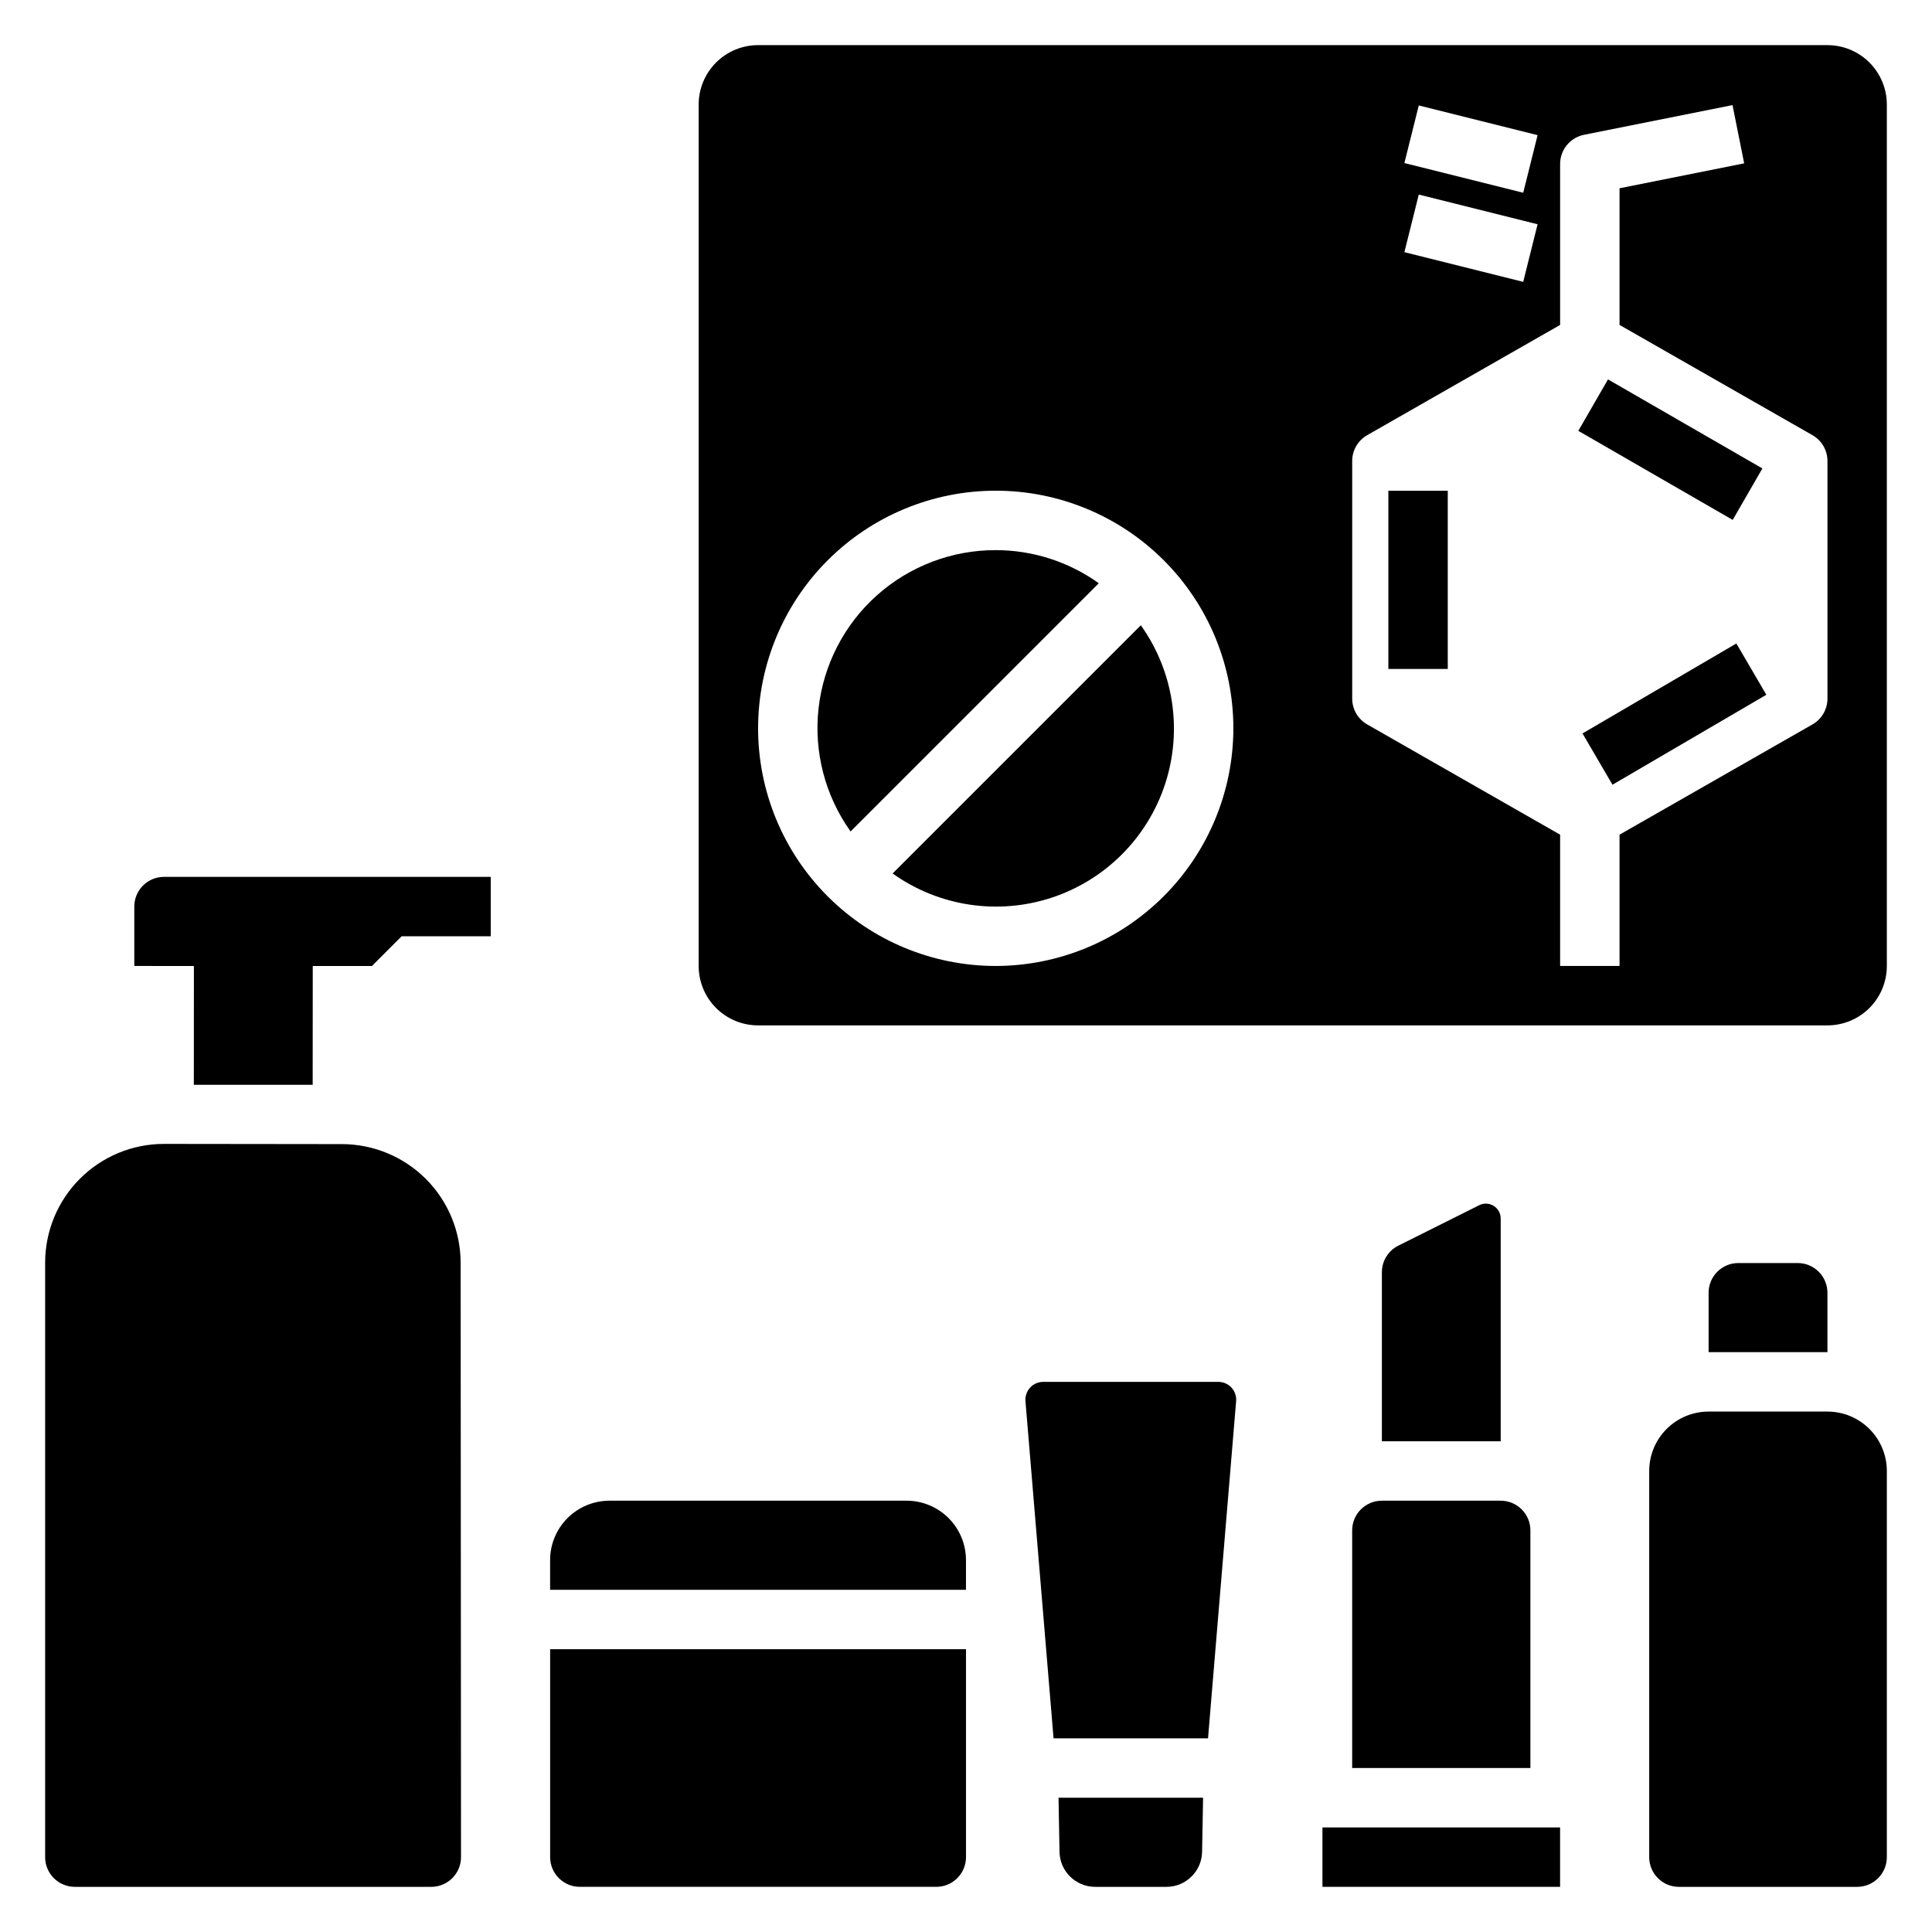
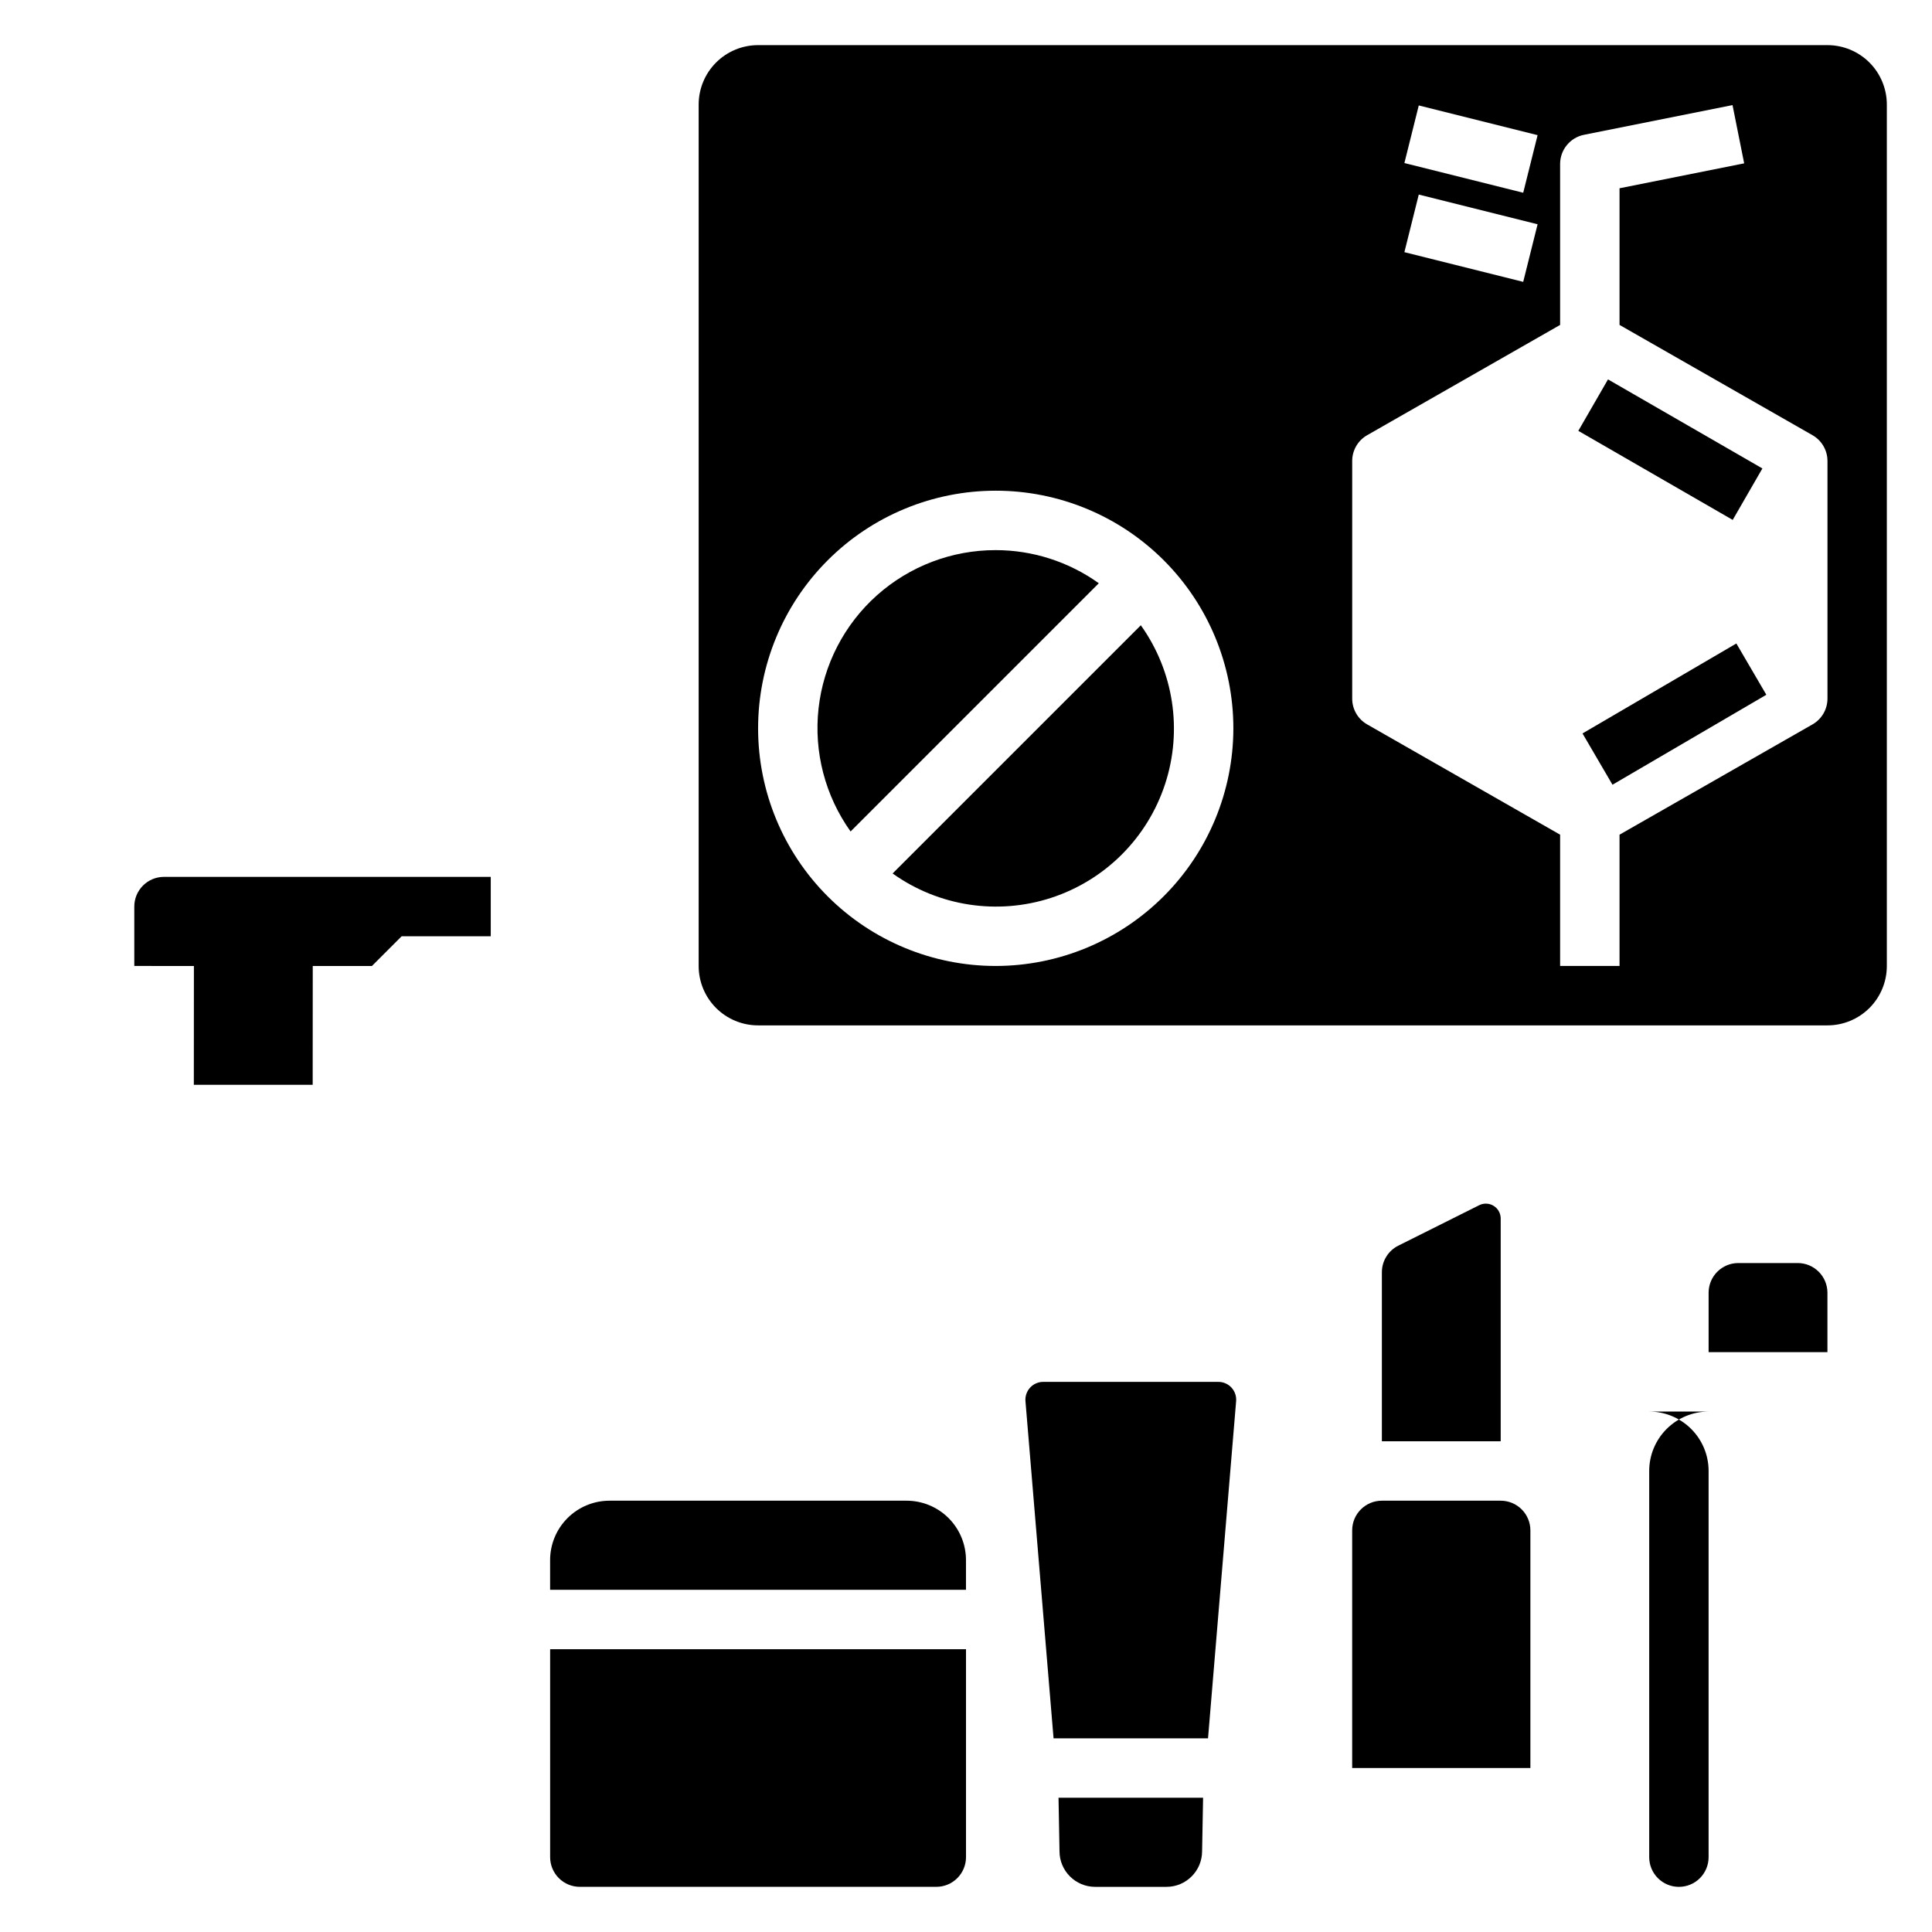
<svg xmlns="http://www.w3.org/2000/svg" fill="#000000" width="800px" height="800px" version="1.1" viewBox="144 144 512 512">
  <g>
-     <path d="m628.29 518.08h-31.488c-4.176 0-8.184 1.66-11.133 4.613-2.953 2.953-4.613 6.957-4.613 11.133v102.34c0 2.086 0.828 4.09 2.305 5.566 1.477 1.477 3.481 2.305 5.566 2.305h47.234c2.086 0 4.09-0.828 5.566-2.305 1.477-1.477 2.305-3.481 2.305-5.566v-102.34c0-4.176-1.66-8.18-4.609-11.133-2.953-2.953-6.961-4.613-11.133-4.613z" />
+     <path d="m628.29 518.08h-31.488c-4.176 0-8.184 1.66-11.133 4.613-2.953 2.953-4.613 6.957-4.613 11.133v102.34c0 2.086 0.828 4.09 2.305 5.566 1.477 1.477 3.481 2.305 5.566 2.305c2.086 0 4.09-0.828 5.566-2.305 1.477-1.477 2.305-3.481 2.305-5.566v-102.34c0-4.176-1.66-8.18-4.609-11.133-2.953-2.953-6.961-4.613-11.133-4.613z" />
    <path d="m541.7 466.91c0-1.363-0.707-2.629-1.867-3.348-1.16-0.715-2.609-0.781-3.828-0.172l-21.441 10.723c-2.668 1.332-4.352 4.059-4.352 7.039v44.793h31.488z" />
    <path d="m502.34 549.57v62.977h47.23v-62.977c0-2.086-0.828-4.09-2.305-5.566-1.477-1.477-3.481-2.305-5.566-2.305h-31.488c-4.348 0-7.871 3.523-7.871 7.871z" />
    <path d="m628.29 486.59c0-2.086-0.832-4.09-2.309-5.566-1.477-1.477-3.477-2.305-5.566-2.305h-15.742c-4.348 0-7.871 3.523-7.871 7.871v15.742h31.488z" />
-     <path d="m494.46 628.29h62.977v15.742h-62.977z" />
    <path d="m466.88 510.21h-46.414c-1.32 0-2.582 0.555-3.477 1.523-0.891 0.973-1.34 2.277-1.23 3.594l7.445 89.348h40.938l7.445-89.348c0.109-1.316-0.336-2.621-1.23-3.594-0.895-0.973-2.156-1.523-3.477-1.523z" />
    <path d="m424.78 634.59c0 5.215 4.231 9.445 9.449 9.445h18.895-0.004c5.219 0 9.445-4.231 9.449-9.445l0.262-14.168h-38.312z" />
    <path d="m384.25 541.7h-78.719c-4.176 0-8.18 1.66-11.133 4.609-2.953 2.953-4.613 6.957-4.613 11.133v7.871l110.21 0.004v-7.875c0-4.176-1.66-8.18-4.613-11.133-2.953-2.949-6.957-4.609-11.133-4.609z" />
    <path d="m289.79 636.16c0 2.086 0.832 4.09 2.309 5.566 1.473 1.477 3.477 2.305 5.566 2.305h94.461c2.09 0 4.09-0.828 5.566-2.305 1.477-1.477 2.309-3.481 2.309-5.566v-55.105h-110.21z" />
-     <path d="m234.62 447.2-47.137-0.055c-8.355-0.008-16.375 3.305-22.289 9.211-5.91 5.906-9.234 13.922-9.234 22.277v157.53c0 2.086 0.832 4.09 2.305 5.566 1.477 1.477 3.481 2.305 5.566 2.305h94.461c2.09 0 4.094-0.832 5.574-2.309 1.477-1.477 2.305-3.484 2.305-5.574l-0.098-157.48c-0.004-8.344-3.32-16.34-9.219-22.242-5.894-5.898-13.891-9.219-22.234-9.227z" />
    <path d="m179.59 384.25v15.742l15.797 0.004-0.02 31.488h31.496l0.02-31.488h15.684l7.871-7.871h23.617v-15.746h-86.594c-4.348 0-7.871 3.523-7.871 7.871z" />
-     <path d="m511.93 274.05h15.742v47.23h-15.742z" />
    <path d="m380.55 375.48c12.211 8.719 27.84 11.105 42.094 6.43 14.258-4.676 25.438-15.855 30.113-30.113 4.676-14.254 2.289-29.883-6.426-42.094z" />
    <path d="m562.27 258.18 7.867-13.637 40.914 23.602-7.867 13.637z" />
    <path d="m407.87 289.79c-11.617-0.016-22.832 4.254-31.496 11.992-8.66 7.742-14.164 18.406-15.449 29.953-1.281 11.543 1.738 23.156 8.488 32.613l65.781-65.781c-7.969-5.707-17.523-8.777-27.324-8.777z" />
    <path d="m628.29 155.96h-283.39c-4.176 0-8.18 1.66-11.133 4.613s-4.613 6.957-4.613 11.133v228.29c0 4.176 1.66 8.18 4.613 11.133 2.953 2.949 6.957 4.609 11.133 4.609h283.39c4.172 0 8.18-1.66 11.133-4.609 2.949-2.953 4.609-6.957 4.609-11.133v-228.29c0-4.176-1.66-8.18-4.609-11.133-2.953-2.953-6.961-4.613-11.133-4.613zm-108.3 15.984 31.488 7.871-3.812 15.266-31.488-7.871zm0 23.617 31.488 7.871-3.812 15.266-31.488-7.871zm-112.11 204.43c-16.703 0-32.723-6.637-44.531-18.445-11.809-11.812-18.445-27.828-18.445-44.531 0-16.703 6.637-32.723 18.445-44.531 11.809-11.812 27.828-18.445 44.531-18.445s32.719 6.633 44.531 18.445c11.809 11.809 18.445 27.828 18.445 44.531-0.02 16.695-6.66 32.703-18.469 44.508-11.805 11.809-27.812 18.449-44.508 18.469zm220.42-70.848v-0.004c-0.004 2.828-1.516 5.434-3.969 6.836l-51.137 29.223v34.793h-15.746v-34.793l-51.137-29.223c-2.453-1.402-3.965-4.008-3.965-6.836v-62.973c0-2.828 1.512-5.434 3.965-6.836l51.137-29.223v-42.664c0.004-3.75 2.652-6.981 6.328-7.719l39.359-7.871 3.09 15.438-33.031 6.602v36.215l51.137 29.223c2.453 1.402 3.965 4.008 3.969 6.836z" />
    <path d="m563.38 338.37 40.773-23.84 7.945 13.59-40.773 23.84z" />
  </g>
</svg>